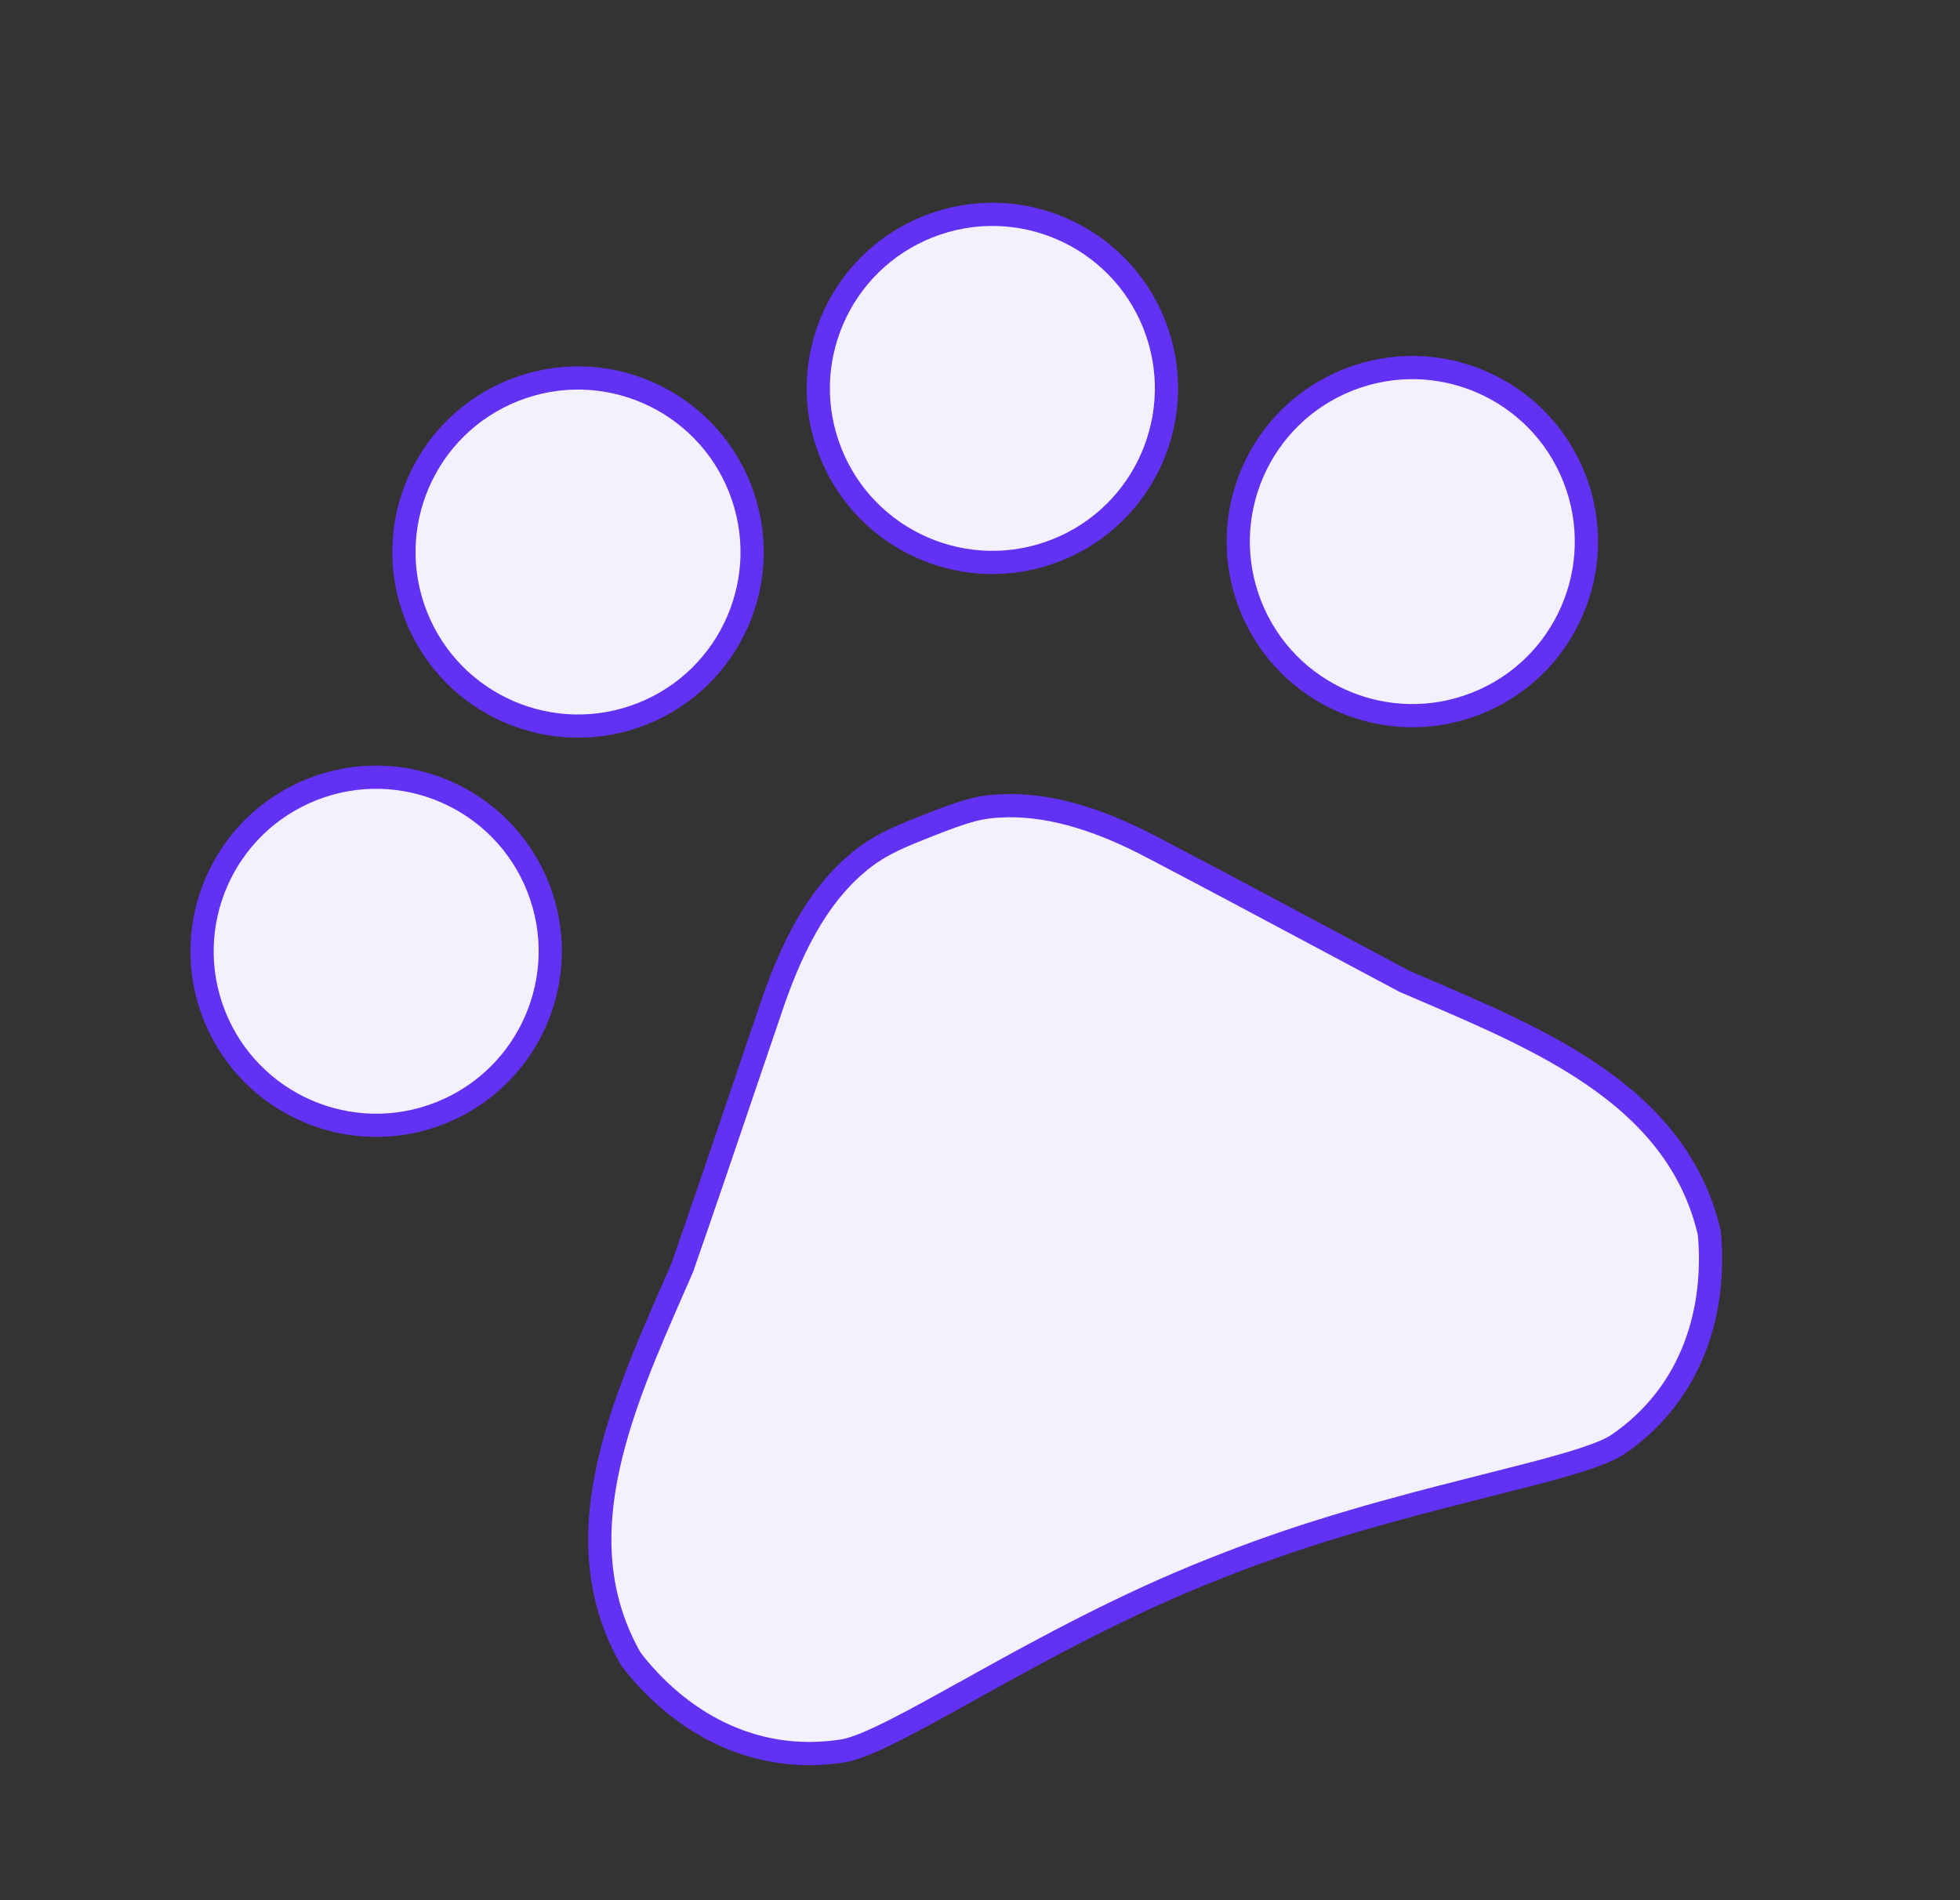
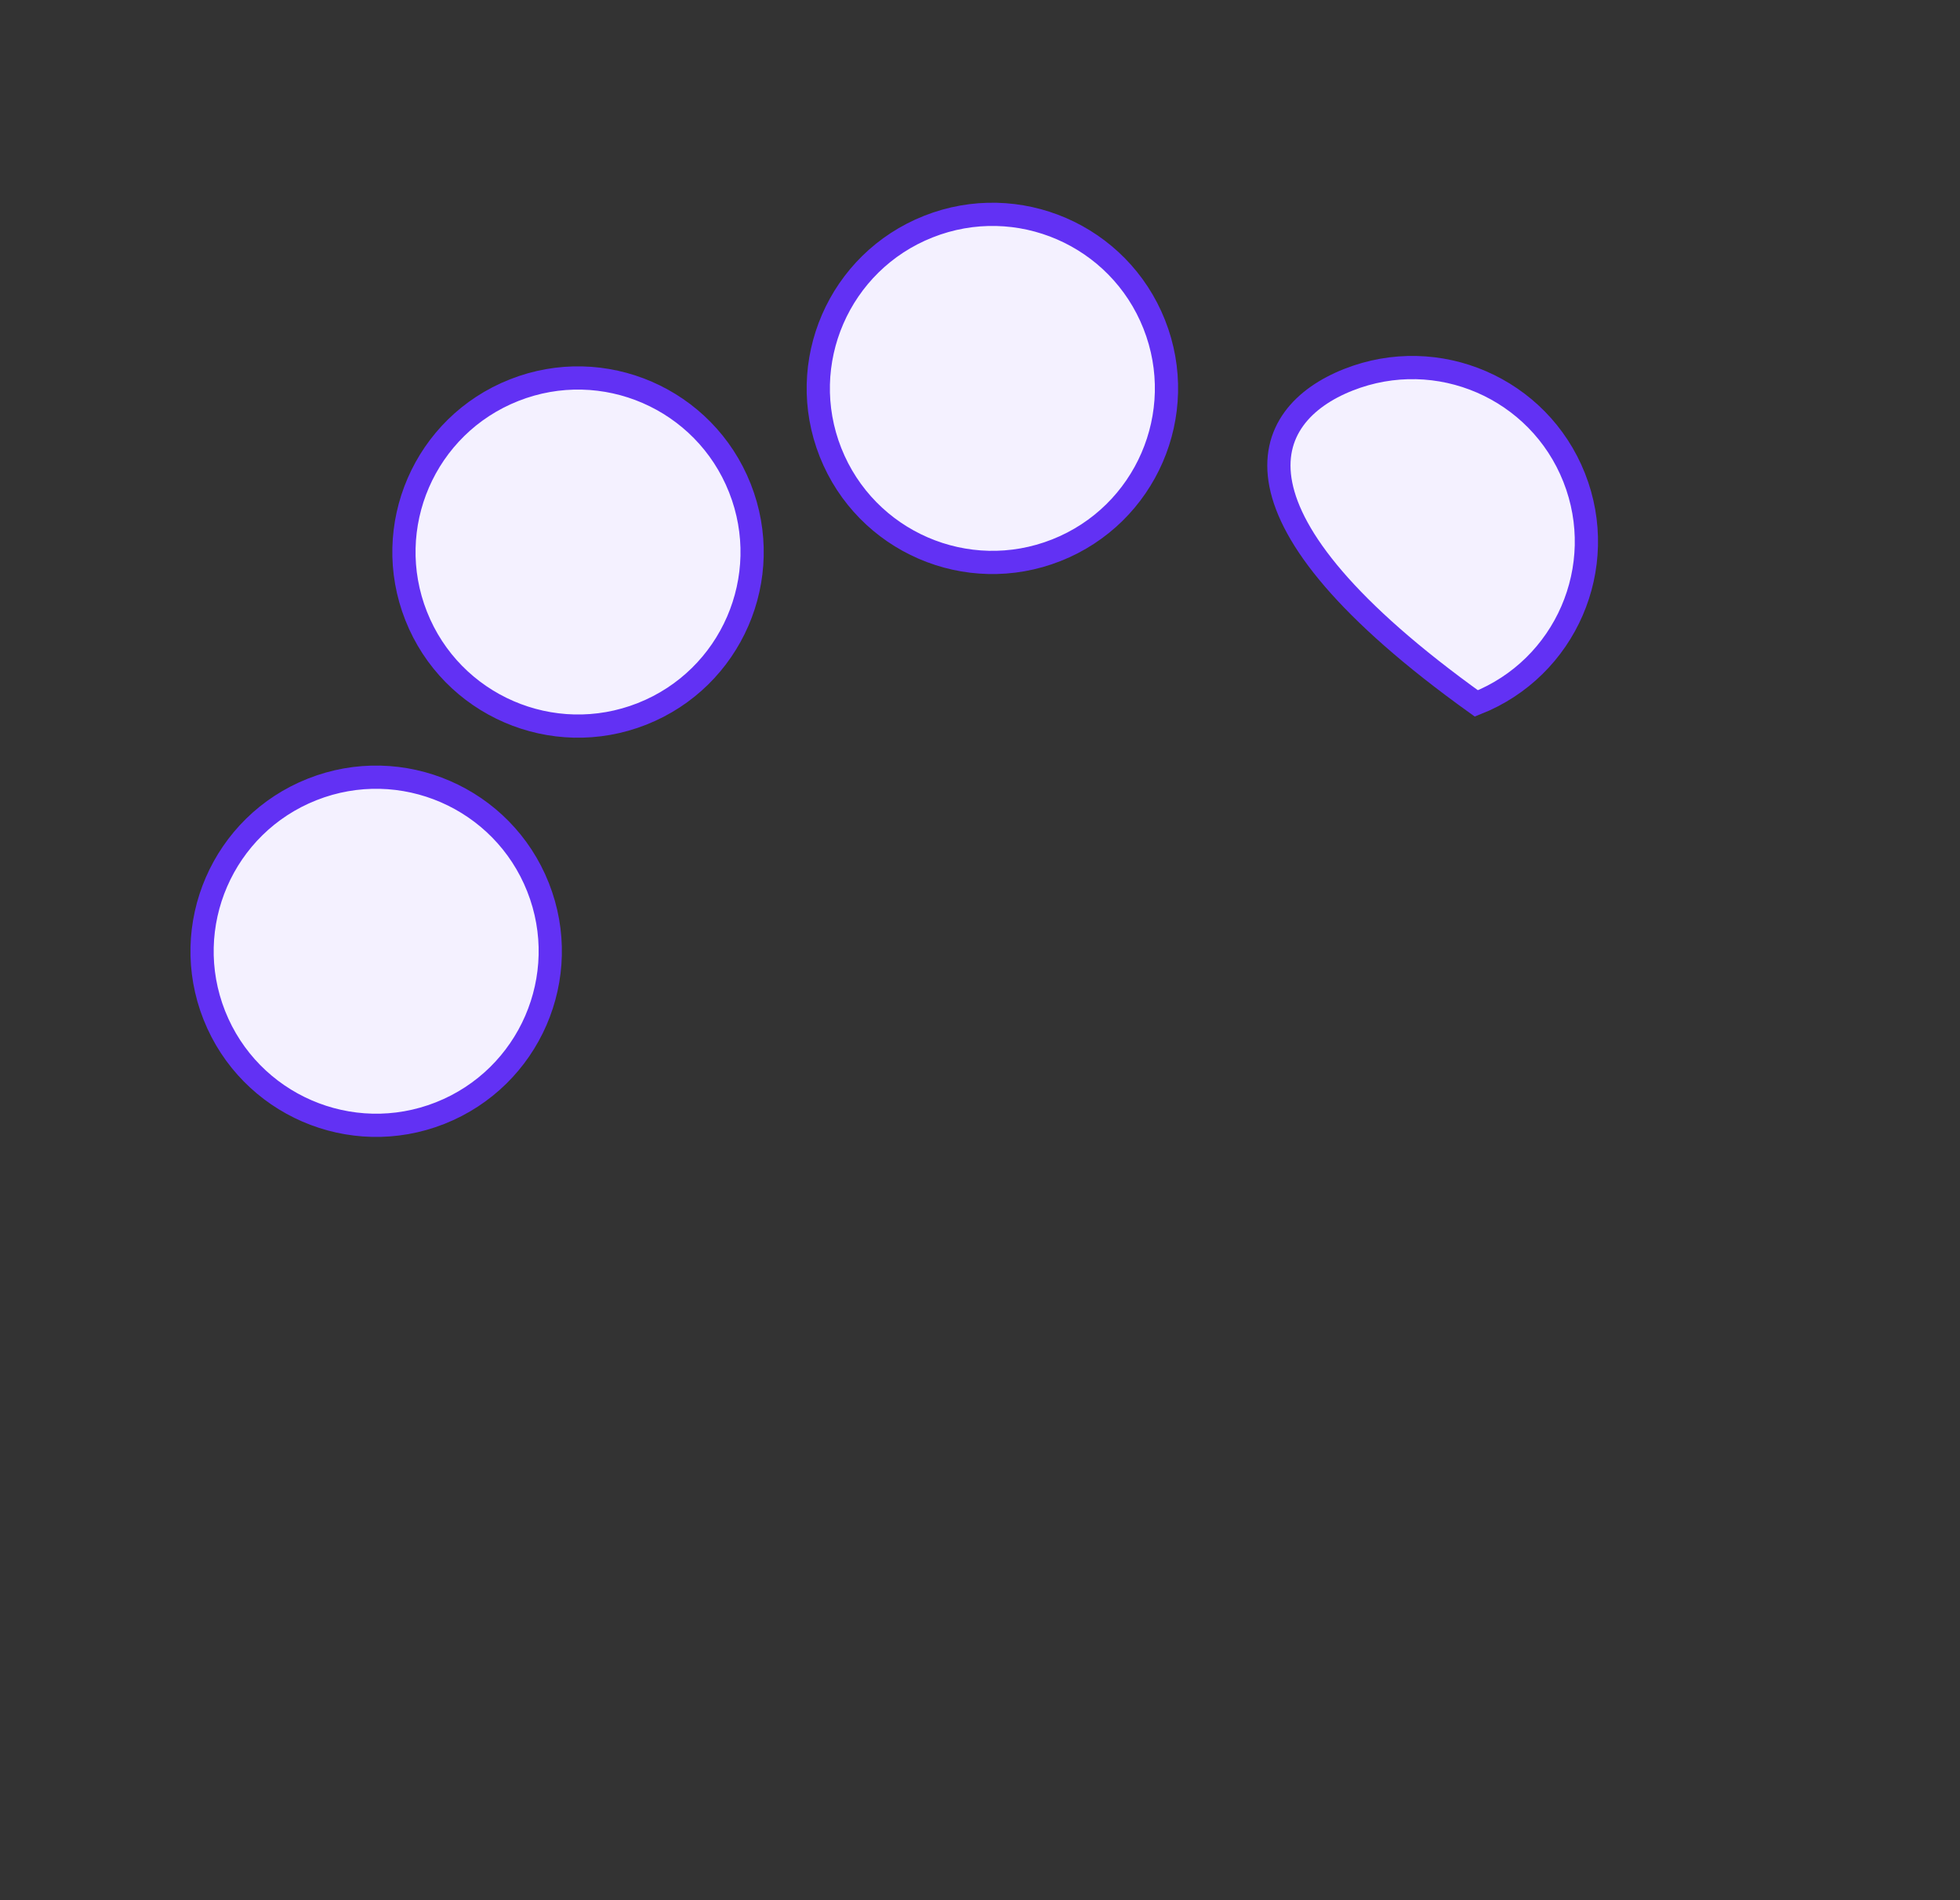
<svg xmlns="http://www.w3.org/2000/svg" width="33" height="32" viewBox="0 0 33 32" fill="none">
  <rect x="0" y="0" width="33" height="32" fill="#333333" stroke="none" />
  <path d="M9.059 14.942C9.654 16.447 8.916 18.149 7.411 18.745C5.906 19.34 4.204 18.602 3.608 17.097C3.013 15.592 3.751 13.889 5.256 13.294C6.761 12.699 8.464 13.437 9.059 14.942Z" fill="#F4F1FF" stroke="#6231F4" stroke-width="0.391" />
  <path d="M12.457 8.219C13.053 9.724 12.315 11.427 10.81 12.022C9.305 12.617 7.602 11.879 7.007 10.374C6.412 8.869 7.149 7.166 8.655 6.571C10.16 5.976 11.862 6.714 12.457 8.219Z" fill="#F4F1FF" stroke="#6231F4" stroke-width="0.391" />
  <path d="M19.434 5.463C20.029 6.968 19.291 8.671 17.786 9.266C16.281 9.861 14.579 9.123 13.983 7.618C13.388 6.113 14.126 4.411 15.631 3.816C17.136 3.22 18.839 3.958 19.434 5.463Z" fill="#F4F1FF" stroke="#6231F4" stroke-width="0.391" />
-   <path d="M26.504 8.043C27.099 9.548 26.362 11.251 24.857 11.846C23.352 12.441 21.649 11.704 21.054 10.198C20.459 8.693 21.196 6.991 22.701 6.396C24.207 5.8 25.909 6.538 26.504 8.043Z" fill="#F4F1FF" stroke="#6231F4" stroke-width="0.391" />
-   <path d="M23.639 16.522L23.646 16.526L23.653 16.529C23.78 16.584 23.909 16.639 24.038 16.694C24.994 17.105 25.982 17.529 26.822 18.104C27.765 18.75 28.503 19.575 28.779 20.762C28.898 22.019 28.53 23.452 27.223 24.337C27.053 24.444 26.747 24.555 26.312 24.68C25.951 24.784 25.518 24.893 25.03 25.016C24.938 25.04 24.843 25.063 24.747 25.088C23.544 25.392 22.069 25.779 20.614 26.354L20.405 26.436C18.95 27.012 17.61 27.742 16.525 28.344C16.448 28.386 16.372 28.428 16.299 28.47C15.847 28.72 15.447 28.943 15.105 29.117C14.701 29.323 14.401 29.449 14.204 29.484C12.645 29.733 11.401 28.951 10.624 27.942C10.021 26.89 9.999 25.785 10.248 24.669C10.469 23.677 10.899 22.693 11.316 21.74C11.373 21.611 11.429 21.482 11.485 21.354L11.487 21.347L11.49 21.34C11.845 20.32 12.158 19.399 12.479 18.452C12.659 17.922 12.841 17.384 13.036 16.816C13.331 15.981 13.743 15.127 14.406 14.561L14.406 14.561L14.409 14.559C14.51 14.469 14.616 14.39 14.725 14.322L14.725 14.322L14.726 14.321C14.987 14.155 15.284 14.037 15.589 13.917C15.893 13.796 16.192 13.679 16.483 13.614C16.608 13.589 16.738 13.575 16.873 13.571L16.873 13.571L16.877 13.571C17.749 13.531 18.645 13.868 19.418 14.279L19.419 14.279C20.375 14.78 21.23 15.237 22.111 15.707C22.605 15.971 23.107 16.239 23.639 16.522Z" fill="#F4F1FF" stroke="#6231F4" stroke-width="0.391" />
+   <path d="M26.504 8.043C27.099 9.548 26.362 11.251 24.857 11.846C20.459 8.693 21.196 6.991 22.701 6.396C24.207 5.8 25.909 6.538 26.504 8.043Z" fill="#F4F1FF" stroke="#6231F4" stroke-width="0.391" />
</svg>